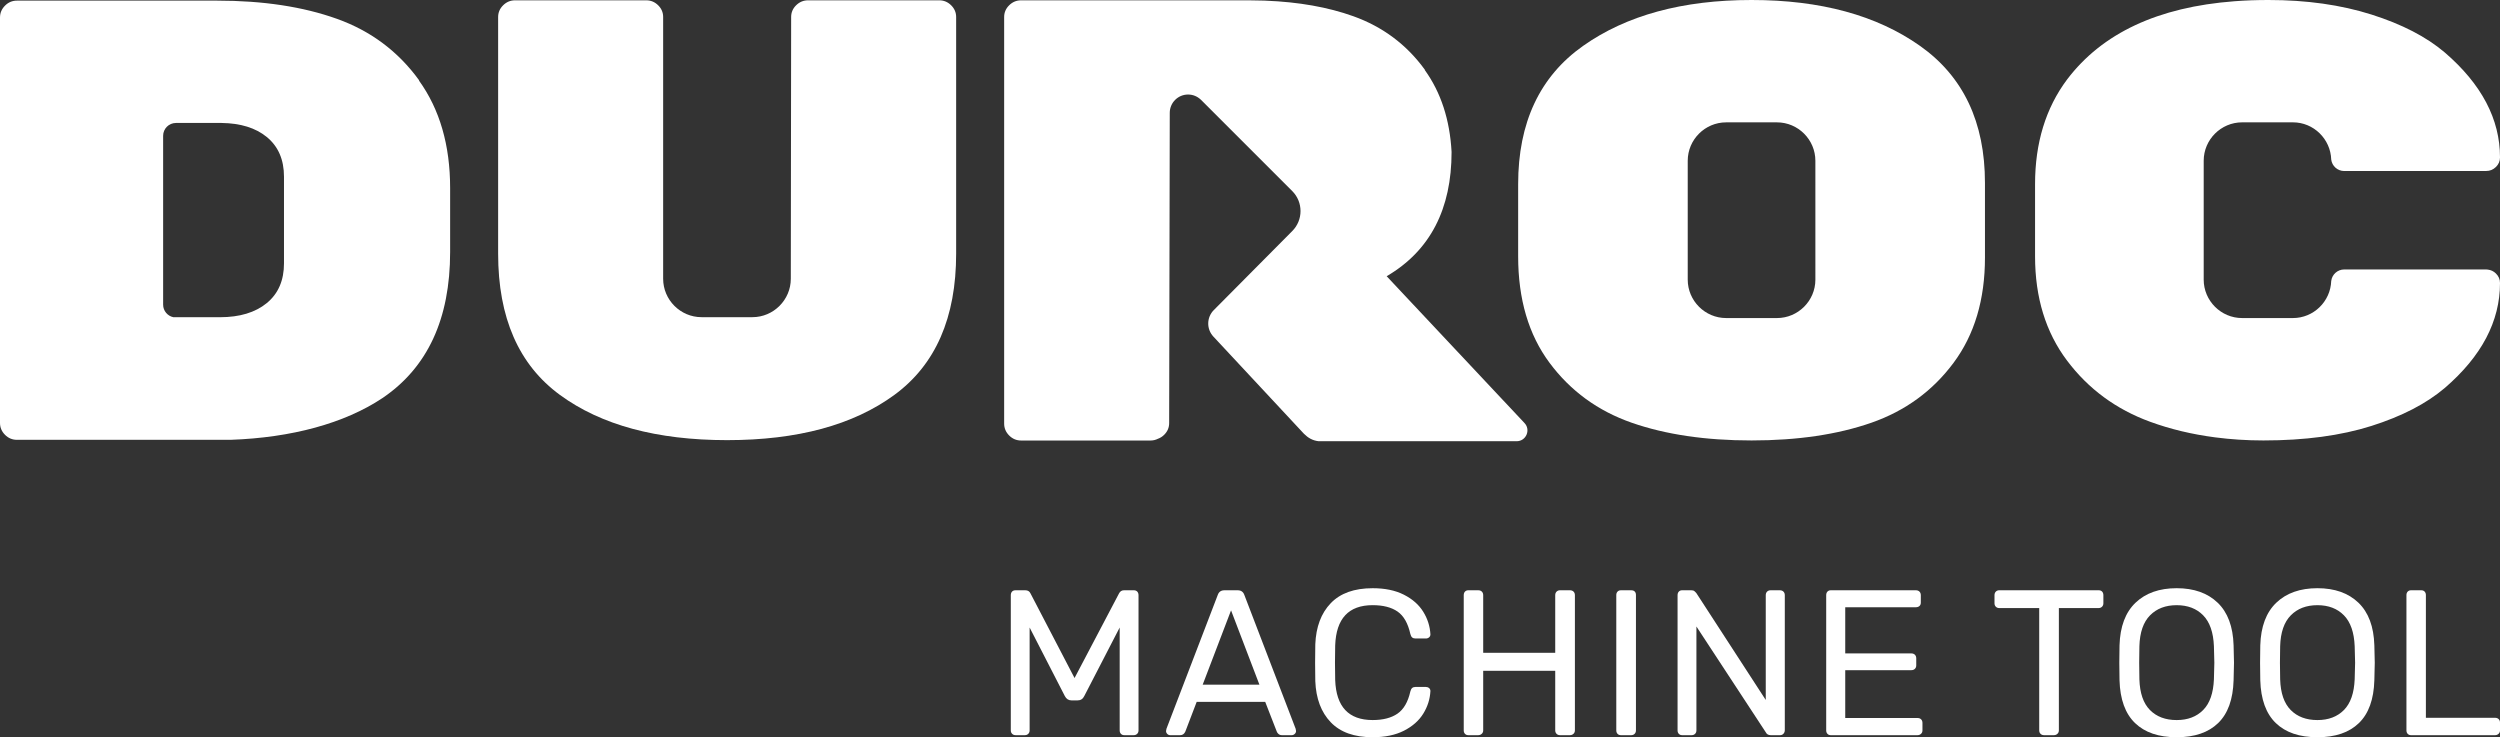
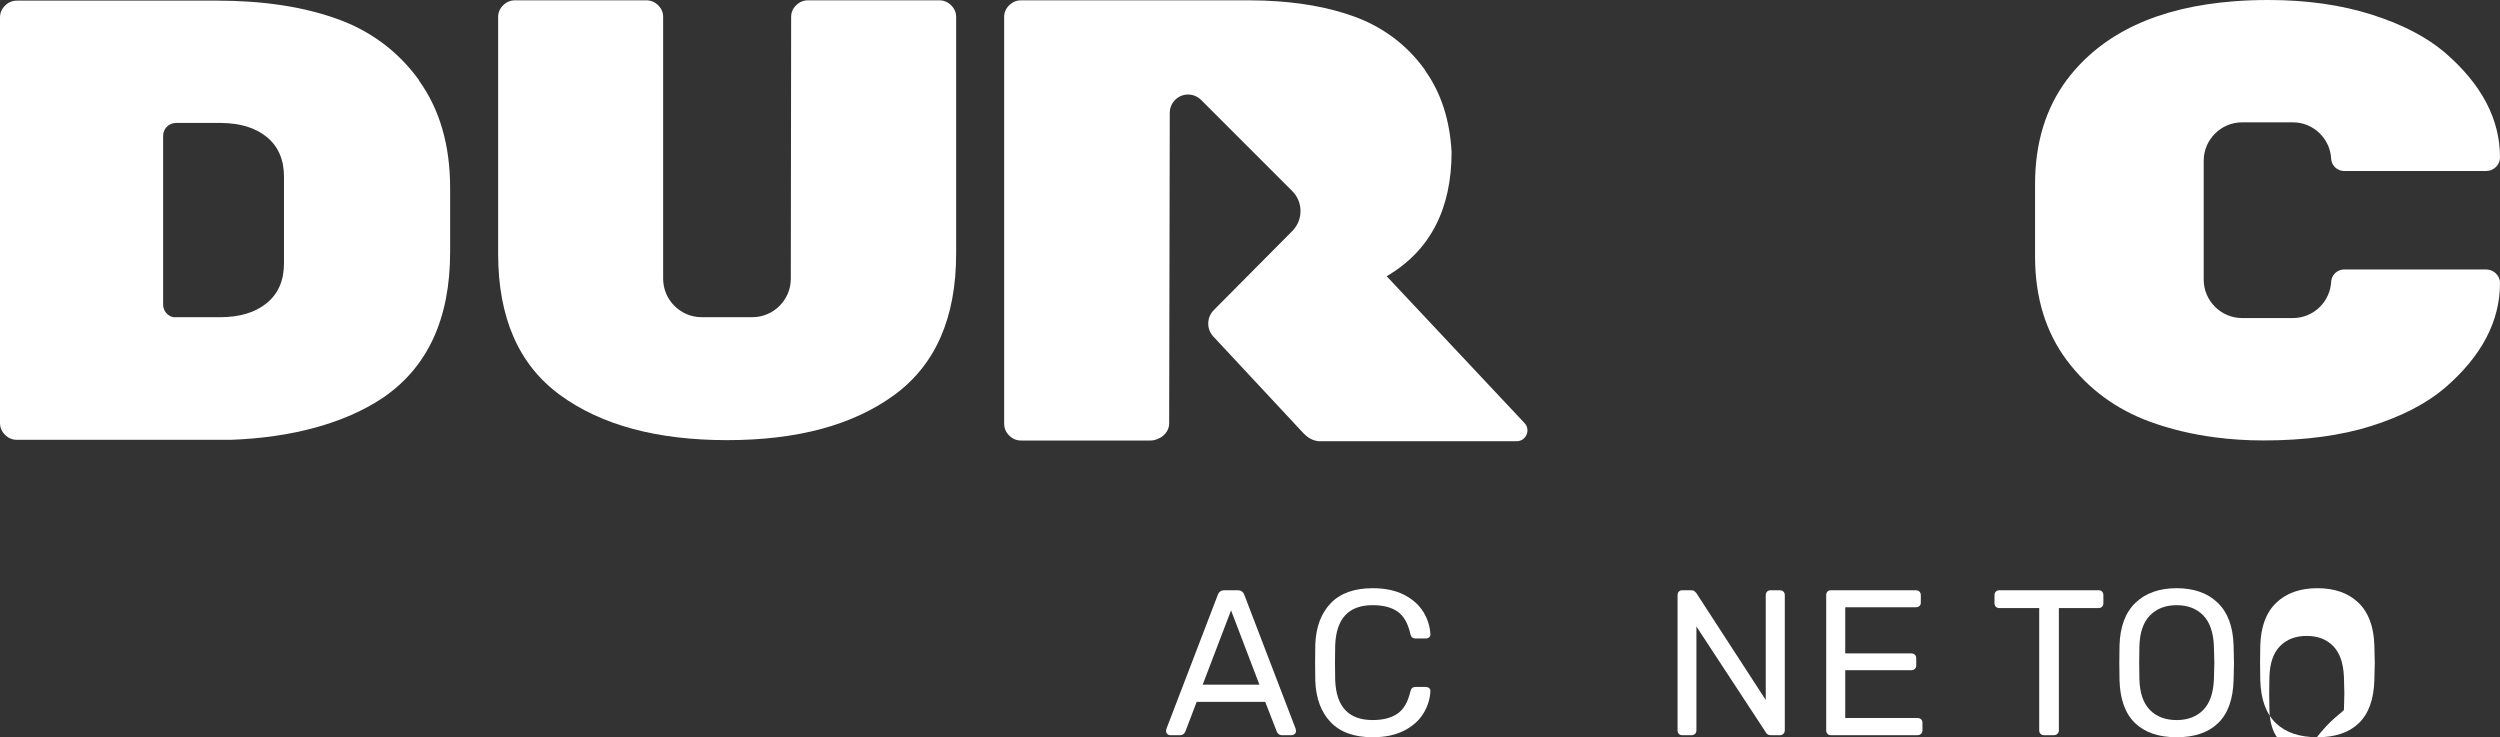
<svg xmlns="http://www.w3.org/2000/svg" version="1.1" id="Layer_1" x="0px" y="0px" viewBox="0 0 535.741 157.989" style="enable-background:new 0 0 535.741 157.989;" xml:space="preserve">
  <rect x="0" y="0" width="535.741" height="157.989" fill="#333333" stroke="none" />
  <style type="text/css">
	.st0{fill:#FFFFFF;}
</style>
  <g>
    <path class="st0" d="M326.645,90.601l-29.487-31.409c9.365-5.48,13.91-14.457,13.91-26.629c0-0.014,0.015,0.483,0,0   c-0.373-6.899-2.283-12.758-5.741-17.558l0.025-0.048c-3.911-5.392-9.03-9.224-15.362-11.489   c-5.42-1.941-11.675-3.043-18.755-3.323c-0.01-0.007-0.312-0.016-0.312-0.016   c-1.09-0.039-2.198-0.061-3.327-0.061h-48.779c-0.986,0-1.838,0.354-2.556,1.064   c-0.716,0.708-1.075,1.546-1.075,2.519v87.115c0,0.99,0.357,1.841,1.077,2.561   c0.717,0.72,1.568,1.074,2.561,1.074h27.74c0.572,0,1.093-0.133,1.575-0.373c0.485-0.175,0.933-0.448,1.333-0.846   c0.718-0.707,1.075-1.546,1.075-2.519c0,0,0.128-66.428,0.128-66.479c0-2.169,1.759-3.928,3.928-3.928   c1.044,0,1.99,0.41,2.693,1.073c0.002-0.003,0.004-0.005,0.006-0.007c0.773,0.773,19.619,19.618,19.619,19.618   c2.37,2.37,2.37,6.212,0,8.581L260.119,66.442c-1.558,1.558-1.602,4.07-0.1,5.682l19.408,20.826   c0.882,0.882,1.854,1.458,3.151,1.603h42.43C327.07,94.553,328.103,92.059,326.645,90.601z" />
    <path class="st0" d="M533.118,57.775c-0.113-0.012-0.22-0.032-0.339-0.032l-30.417,0   c-1.435,0-2.615,1.078-2.786,2.452l-0.003,0.003c-0.148,4.4-3.771,7.96-8.204,7.96l-10.893,0   c-4.528,0-8.232-3.705-8.232-8.232V34.449c0-4.528,3.705-8.232,8.232-8.232l10.891,0   c4.438,0,8.061,3.566,8.206,7.969v0.003c0.168,1.38,1.351,2.461,2.789,2.461l30.417-0.009   c0.406,0,0.78-0.072,1.128-0.214c0.345-0.142,0.664-0.357,0.957-0.643c0.586-0.574,0.878-1.258,0.878-2.049   c0-8.204-3.948-15.703-11.836-22.489c-3.942-3.354-9.189-6.064-15.732-8.137C501.629,1.038,494.281,0,486.126,0   c-2.522,0-4.954,0.087-7.293,0.267c-16.384,1.241-28.341,6.832-35.869,16.772   c-4.571,6.119-6.859,13.592-6.859,22.419v15.471c0,8.827,2.287,16.279,6.858,22.349   c4.571,6.076,10.511,10.447,17.816,13.111c4.351,1.589,8.986,2.69,13.897,3.334   c3.331,0.435,6.783,0.664,10.372,0.664c8.876,0,16.581-1.035,23.126-3.105c6.543-2.073,11.789-4.789,15.732-8.14   c7.888-6.789,11.836-14.288,11.836-22.491c0-0.788-0.293-1.473-0.878-2.046   C534.365,58.114,533.779,57.845,533.118,57.775" />
    <path class="st0" d="M203.825,1.131c-0.718-0.71-1.57-1.064-2.556-1.064l-28.099,0c-0.989,0-1.838,0.354-2.556,1.056   c-0.718,0.707-1.075,1.544-1.075,2.511l-0.073,56.102c0,4.528-3.704,8.232-8.232,8.232h-10.893   c-4.528,0-8.232-3.704-8.232-8.232l0-56.102c0-0.967-0.359-1.803-1.077-2.511   c-0.718-0.702-1.568-1.056-2.554-1.056l-28.102,0c-0.986,0-1.838,0.354-2.554,1.064   c-0.718,0.707-1.075,1.546-1.075,2.519l0,50.71c0,13.72,4.413,23.809,13.243,30.27   c8.827,6.461,20.773,9.69,35.833,9.69s27.003-3.229,35.833-9.69c8.827-6.461,13.243-16.55,13.243-30.27l0-50.71   C204.9,2.677,204.541,1.839,203.825,1.131z" />
    <path class="st0" d="M34.959,65.29l0-36.194c0-1.51,1.235-2.745,2.742-2.745l9.795,0   c4.041,0.055,7.273,1.044,9.667,3.003c2.464,2.015,3.696,4.858,3.696,8.528l0,18.543   c0,3.673-1.232,6.513-3.696,8.531c-2.464,2.012-5.8,3.021-10.009,3.021H37.153   C35.907,67.722,34.959,66.612,34.959,65.29 M89.789,17.264l0.029-0.055C85.334,11.025,79.464,6.631,72.202,4.034   c-7.261-2.6-15.819-3.899-25.68-3.899l-0.038,0l-42.855,0H3.626c-0.986,0-1.835,0.356-2.551,1.073   C0.359,1.923,0,2.775,0,3.761l0,0.003L0,90.547l0,0.075c0,0.989,0.359,1.838,1.075,2.557   c0.716,0.716,1.568,1.073,2.554,1.073h45.763c13.088-0.455,24.436-3.528,32.558-8.943   C91.624,78.772,96.462,68.337,96.462,54.005l0-13.702C96.462,31.114,94.233,23.432,89.789,17.264" />
-     <path class="st0" d="M389.031,59.926c0,4.528-3.705,8.232-8.232,8.232h-10.893c-4.528,0-8.232-3.705-8.232-8.232   V34.452c0-4.528,3.705-8.232,8.232-8.232l10.891,0c4.528,0,8.232,3.705,8.232,8.232L389.031,59.926z    M411.453,9.833C402.177,3.279,390.142,0,375.352,0C360.56,0,348.53,3.279,339.251,9.833   c-9.279,6.554-13.917,16.43-13.917,29.625v15.471c0,9.178,2.238,16.784,6.722,22.813   c4.481,6.029,10.354,10.311,17.613,12.847c7.264,2.531,15.821,3.797,25.683,3.797   c9.859,0,18.422-1.267,25.68-3.797c7.261-2.536,13.131-6.818,17.613-12.847   c4.484-6.029,6.725-13.546,6.725-22.552V39.197C425.37,26.176,420.729,16.387,411.453,9.833" />
    <g>
-       <path class="st0" d="M216.898,157.256c-0.192-0.192-0.286-0.435-0.286-0.73v-28.969    c0-0.325,0.088-0.584,0.263-0.776c0.178-0.192,0.428-0.289,0.753-0.289h2.087c0.532,0,0.902,0.221,1.11,0.665    l9.447,18.142l9.538-18.142c0.237-0.445,0.591-0.665,1.065-0.665h2.084c0.328,0,0.578,0.097,0.756,0.289    c0.175,0.192,0.266,0.451,0.266,0.776v28.969c0,0.295-0.097,0.539-0.289,0.73    c-0.195,0.192-0.435,0.289-0.734,0.289h-2.041c-0.292,0-0.529-0.097-0.708-0.289    c-0.175-0.192-0.266-0.435-0.266-0.73v-22.049l-7.585,14.682c-0.299,0.623-0.769,0.931-1.421,0.931h-1.331    c-0.62,0-1.094-0.308-1.418-0.931l-7.542-14.682v22.049c0,0.295-0.097,0.539-0.289,0.73    c-0.192,0.192-0.435,0.289-0.73,0.289h-1.999C217.336,157.545,217.089,157.448,216.898,157.256" />
      <path class="st0" d="M257.732,146.722h12.157l-6.079-15.925L257.732,146.722z M250.147,157.28    c-0.178-0.178-0.266-0.386-0.266-0.623l0.088-0.487l11.002-28.699c0.237-0.652,0.711-0.977,1.421-0.977h2.84    c0.708,0,1.181,0.325,1.418,0.977l11.002,28.699l0.088,0.487c0,0.237-0.097,0.445-0.289,0.623    c-0.192,0.178-0.406,0.266-0.643,0.266h-2.087c-0.295,0-0.539-0.081-0.73-0.247    c-0.192-0.159-0.318-0.331-0.377-0.509l-2.486-6.387h-14.682l-2.441,6.387c-0.237,0.506-0.604,0.756-1.107,0.756    h-2.129C250.53,157.546,250.326,157.458,250.147,157.28" />
      <path class="st0" d="M285.172,154.773c-2.058-2.142-3.158-5.079-3.307-8.805c-0.029-0.798-0.042-2.1-0.042-3.904    c0-1.834,0.013-3.164,0.042-3.995c0.149-3.723,1.25-6.66,3.307-8.802c2.054-2.145,5.05-3.216,8.983-3.216    c2.632,0,4.865,0.464,6.699,1.395c1.834,0.931,3.216,2.152,4.148,3.661c0.931,1.509,1.441,3.119,1.532,4.836    c0,0.266-0.097,0.48-0.289,0.643c-0.195,0.162-0.422,0.243-0.688,0.243h-2.22c-0.295,0-0.532-0.075-0.711-0.221    c-0.175-0.149-0.308-0.399-0.396-0.756c-0.506-2.275-1.415-3.875-2.729-4.79    c-1.318-0.915-3.099-1.376-5.345-1.376c-5.147,0-7.822,2.869-8.029,8.607c-0.029,0.798-0.045,2.025-0.045,3.684    c0,1.655,0.016,2.911,0.045,3.768c0.208,5.709,2.882,8.561,8.029,8.561c2.22,0,3.992-0.458,5.322-1.373    c1.331-0.918,2.246-2.499,2.752-4.748c0.088-0.354,0.221-0.604,0.396-0.753c0.178-0.149,0.415-0.221,0.711-0.221    h2.22c0.266,0,0.493,0.081,0.688,0.24c0.192,0.166,0.289,0.38,0.289,0.646    c-0.091,1.714-0.6,3.327-1.532,4.836c-0.931,1.506-2.314,2.726-4.148,3.661    c-1.834,0.928-4.066,1.395-6.699,1.395C290.222,157.989,287.226,156.918,285.172,154.773" />
-       <path class="st0" d="M313.939,157.256c-0.178-0.192-0.266-0.435-0.266-0.73v-28.969    c0-0.325,0.088-0.584,0.266-0.776c0.178-0.192,0.415-0.289,0.708-0.289h2.129c0.328,0,0.584,0.097,0.779,0.289    c0.192,0.192,0.289,0.451,0.289,0.776v12.333h15.435v-12.333c0-0.325,0.097-0.584,0.289-0.776    c0.195-0.192,0.435-0.289,0.734-0.289h2.129c0.325,0,0.584,0.097,0.776,0.289    c0.192,0.192,0.289,0.451,0.289,0.776v28.969c0,0.295-0.104,0.539-0.312,0.73    c-0.208,0.192-0.458,0.289-0.753,0.289h-2.129c-0.299,0-0.539-0.097-0.734-0.289    c-0.192-0.192-0.289-0.435-0.289-0.73v-12.777h-15.435v12.777c0,0.295-0.104,0.539-0.312,0.73    c-0.208,0.192-0.458,0.289-0.756,0.289h-2.129C314.354,157.545,314.117,157.448,313.939,157.256" />
-       <path class="st0" d="M346.631,157.256c-0.178-0.192-0.266-0.435-0.266-0.73v-29.014    c0-0.292,0.088-0.539,0.266-0.73c0.178-0.192,0.415-0.289,0.708-0.289h2.22c0.325,0,0.578,0.088,0.753,0.266    c0.178,0.175,0.266,0.428,0.266,0.753v29.014c0,0.295-0.094,0.539-0.286,0.73    c-0.195,0.192-0.438,0.289-0.734,0.289h-2.22C347.047,157.545,346.81,157.448,346.631,157.256" />
      <path class="st0" d="M359.763,157.256c-0.178-0.192-0.266-0.435-0.266-0.73v-28.969    c0-0.325,0.088-0.584,0.266-0.776c0.178-0.192,0.415-0.289,0.708-0.289h1.954c0.295,0,0.516,0.058,0.665,0.178    c0.146,0.117,0.295,0.263,0.445,0.445l14.861,22.887v-22.445c0-0.325,0.094-0.584,0.286-0.776    c0.195-0.192,0.438-0.289,0.734-0.289h1.996c0.325,0,0.584,0.097,0.776,0.289    c0.192,0.192,0.289,0.451,0.289,0.776v28.923c0,0.295-0.097,0.545-0.289,0.753s-0.435,0.312-0.73,0.312h-1.996    c-0.503,0-0.86-0.204-1.065-0.623l-14.861-22.666v22.27c0,0.295-0.097,0.539-0.289,0.73    c-0.195,0.192-0.435,0.289-0.734,0.289h-2.041C360.178,157.545,359.941,157.448,359.763,157.256" />
      <path class="st0" d="M391.614,157.256c-0.178-0.192-0.266-0.435-0.266-0.73v-28.969    c0-0.325,0.088-0.584,0.266-0.776c0.178-0.192,0.415-0.289,0.708-0.289h18.233c0.328,0,0.584,0.097,0.779,0.289    c0.192,0.192,0.289,0.451,0.289,0.776v1.597c0,0.295-0.097,0.532-0.289,0.711    c-0.195,0.175-0.451,0.266-0.779,0.266h-15.127v9.892h14.153c0.325,0,0.581,0.094,0.776,0.289    c0.192,0.192,0.289,0.451,0.289,0.776v1.509c0,0.295-0.097,0.539-0.289,0.73    c-0.195,0.195-0.451,0.289-0.776,0.289h-14.153v10.249h15.484c0.325,0,0.581,0.094,0.776,0.286    c0.191,0.195,0.289,0.451,0.289,0.779v1.597c0,0.295-0.104,0.539-0.311,0.73    c-0.208,0.192-0.458,0.289-0.753,0.289h-18.59C392.03,157.545,391.793,157.448,391.614,157.256" />
      <path class="st0" d="M437.283,157.256c-0.192-0.192-0.286-0.435-0.286-0.73v-26.22h-8.565    c-0.295,0-0.539-0.094-0.73-0.286c-0.191-0.195-0.289-0.438-0.289-0.734v-1.73    c0-0.325,0.097-0.584,0.289-0.776c0.192-0.192,0.435-0.289,0.73-0.289h21.293c0.325,0,0.578,0.097,0.756,0.289    c0.175,0.192,0.266,0.451,0.266,0.776v1.73c0,0.295-0.097,0.539-0.289,0.734    c-0.195,0.192-0.438,0.286-0.734,0.286h-8.516v26.22c0,0.295-0.104,0.539-0.312,0.73    c-0.204,0.192-0.458,0.289-0.753,0.289h-2.129C437.721,157.545,437.474,157.448,437.283,157.256" />
      <path class="st0" d="M472.131,152.155c1.418-1.435,2.184-3.632,2.304-6.588c0.058-1.772,0.091-2.957,0.091-3.547    c0-0.652-0.032-1.834-0.091-3.55c-0.12-2.957-0.886-5.16-2.304-6.608c-1.421-1.451-3.314-2.174-5.679-2.174    c-2.369,0-4.268,0.724-5.702,2.174c-1.435,1.448-2.197,3.651-2.285,6.608c-0.029,0.857-0.045,2.041-0.045,3.55    c0,1.477,0.016,2.661,0.045,3.547c0.088,2.957,0.844,5.154,2.262,6.588c1.421,1.435,3.327,2.152,5.725,2.152    C468.818,154.307,470.71,153.59,472.131,152.155 M457.533,154.95c-2.1-2.025-3.207-5.079-3.327-9.162    c-0.029-0.886-0.045-2.142-0.045-3.768c0-1.629,0.016-2.869,0.045-3.726c0.12-4.024,1.266-7.069,3.437-9.139    c2.174-2.071,5.108-3.106,8.808-3.106c3.693,0,6.624,1.035,8.782,3.106c2.158,2.071,3.297,5.115,3.417,9.139    c0.058,1.714,0.088,2.957,0.088,3.726c0,0.737-0.029,1.996-0.088,3.768c-0.12,4.083-1.22,7.137-3.307,9.162    c-2.084,2.025-5.05,3.038-8.893,3.038C462.606,157.987,459.633,156.975,457.533,154.95" />
-       <path class="st0" d="M502.296,152.155c1.418-1.435,2.184-3.632,2.304-6.588c0.058-1.772,0.091-2.957,0.091-3.547    c0-0.652-0.032-1.834-0.091-3.55c-0.12-2.957-0.886-5.16-2.304-6.608c-1.421-1.451-3.314-2.174-5.679-2.174    c-2.369,0-4.268,0.724-5.702,2.174c-1.435,1.448-2.197,3.651-2.285,6.608c-0.029,0.857-0.045,2.041-0.045,3.55    c0,1.477,0.016,2.661,0.045,3.547c0.088,2.957,0.844,5.154,2.262,6.588c1.421,1.435,3.326,2.152,5.725,2.152    C498.983,154.307,500.875,153.59,502.296,152.155 M487.698,154.95c-2.1-2.025-3.207-5.079-3.327-9.162    c-0.029-0.886-0.045-2.142-0.045-3.768c0-1.629,0.016-2.869,0.045-3.726c0.12-4.024,1.266-7.069,3.437-9.139    c2.174-2.071,5.108-3.106,8.808-3.106c3.693,0,6.624,1.035,8.782,3.106c2.158,2.071,3.297,5.115,3.417,9.139    c0.058,1.714,0.088,2.957,0.088,3.726c0,0.737-0.029,1.996-0.088,3.768c-0.12,4.083-1.22,7.137-3.307,9.162    c-2.084,2.025-5.05,3.038-8.893,3.038C492.771,157.987,489.798,156.975,487.698,154.95" />
-       <path class="st0" d="M515.957,157.256c-0.178-0.192-0.266-0.435-0.266-0.73v-29.014    c0-0.292,0.088-0.539,0.266-0.73c0.178-0.192,0.415-0.289,0.708-0.289h2.22c0.295,0,0.532,0.097,0.711,0.289    c0.175,0.192,0.263,0.438,0.263,0.73v26.307h14.819c0.325,0,0.584,0.097,0.776,0.286    c0.195,0.195,0.289,0.438,0.289,0.734v1.688c0,0.295-0.104,0.539-0.312,0.73    c-0.204,0.192-0.458,0.289-0.753,0.289h-18.012C516.373,157.545,516.136,157.448,515.957,157.256" />
+       <path class="st0" d="M502.296,152.155c0.058-1.772,0.091-2.957,0.091-3.547    c0-0.652-0.032-1.834-0.091-3.55c-0.12-2.957-0.886-5.16-2.304-6.608c-1.421-1.451-3.314-2.174-5.679-2.174    c-2.369,0-4.268,0.724-5.702,2.174c-1.435,1.448-2.197,3.651-2.285,6.608c-0.029,0.857-0.045,2.041-0.045,3.55    c0,1.477,0.016,2.661,0.045,3.547c0.088,2.957,0.844,5.154,2.262,6.588c1.421,1.435,3.326,2.152,5.725,2.152    C498.983,154.307,500.875,153.59,502.296,152.155 M487.698,154.95c-2.1-2.025-3.207-5.079-3.327-9.162    c-0.029-0.886-0.045-2.142-0.045-3.768c0-1.629,0.016-2.869,0.045-3.726c0.12-4.024,1.266-7.069,3.437-9.139    c2.174-2.071,5.108-3.106,8.808-3.106c3.693,0,6.624,1.035,8.782,3.106c2.158,2.071,3.297,5.115,3.417,9.139    c0.058,1.714,0.088,2.957,0.088,3.726c0,0.737-0.029,1.996-0.088,3.768c-0.12,4.083-1.22,7.137-3.307,9.162    c-2.084,2.025-5.05,3.038-8.893,3.038C492.771,157.987,489.798,156.975,487.698,154.95" />
    </g>
    <path class="st0" d="M308.76,47.045l-0.295,0.295C308.567,47.245,308.664,47.147,308.76,47.045z" />
  </g>
</svg>